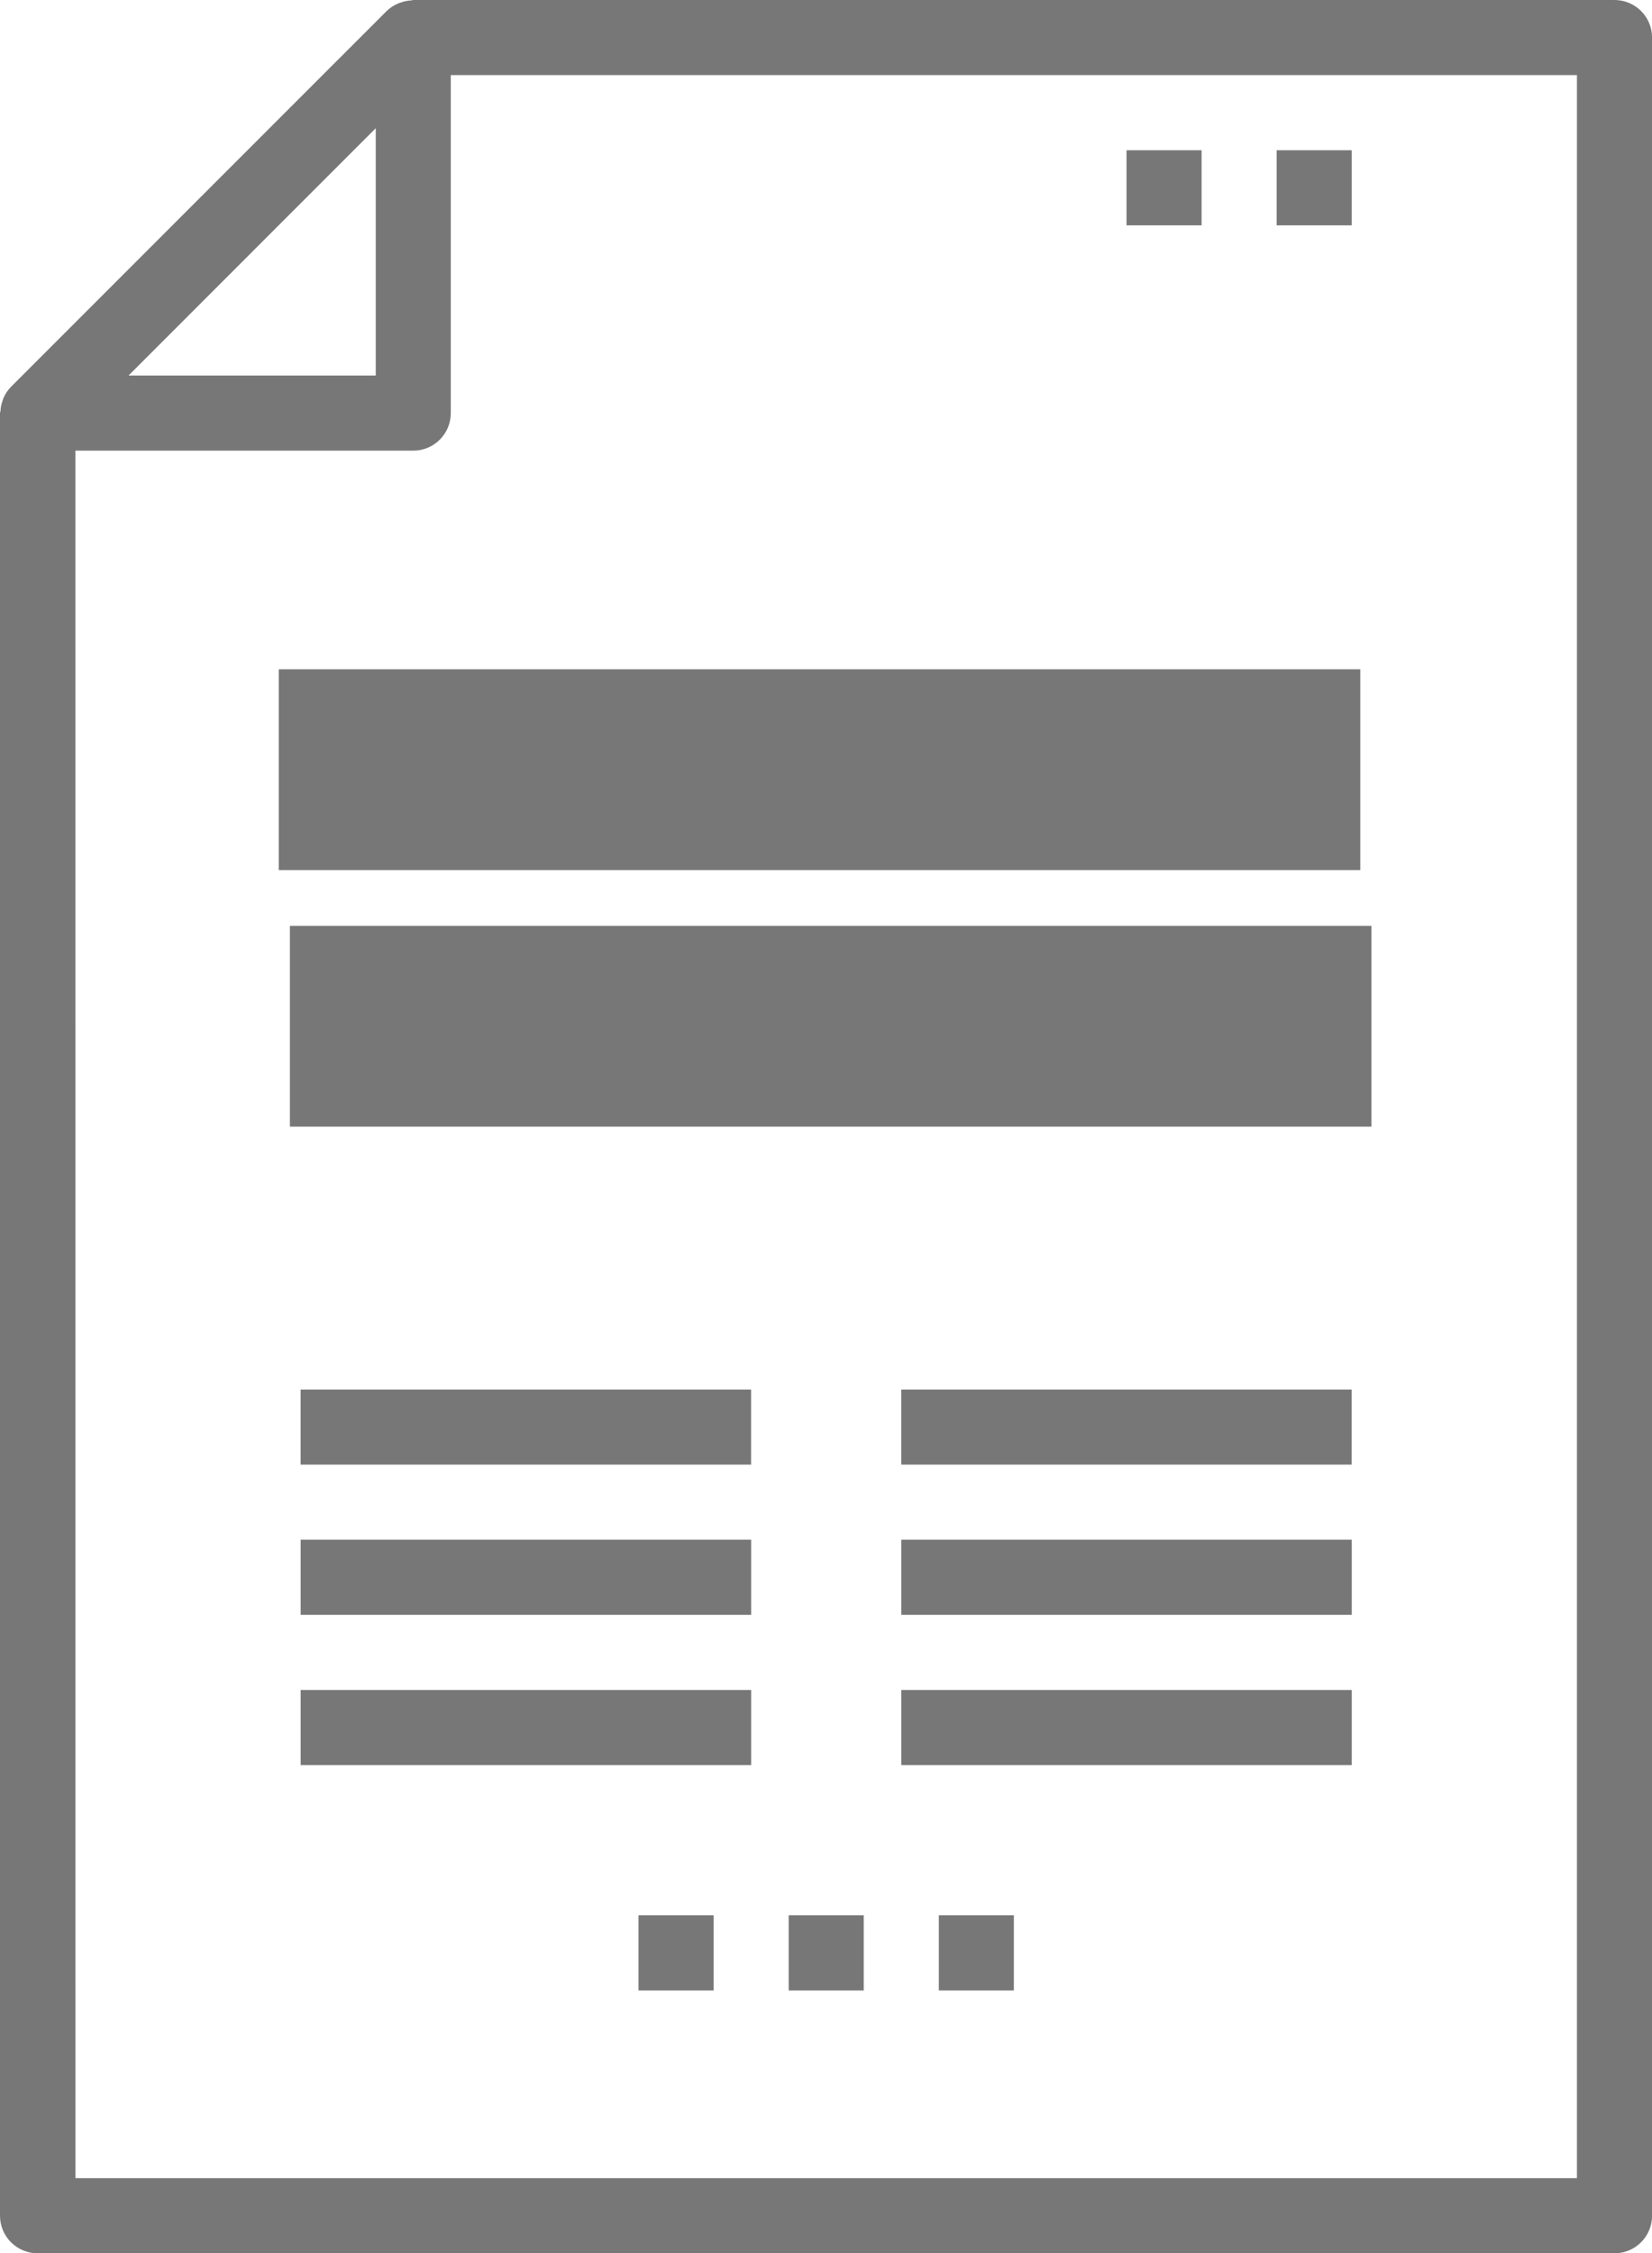
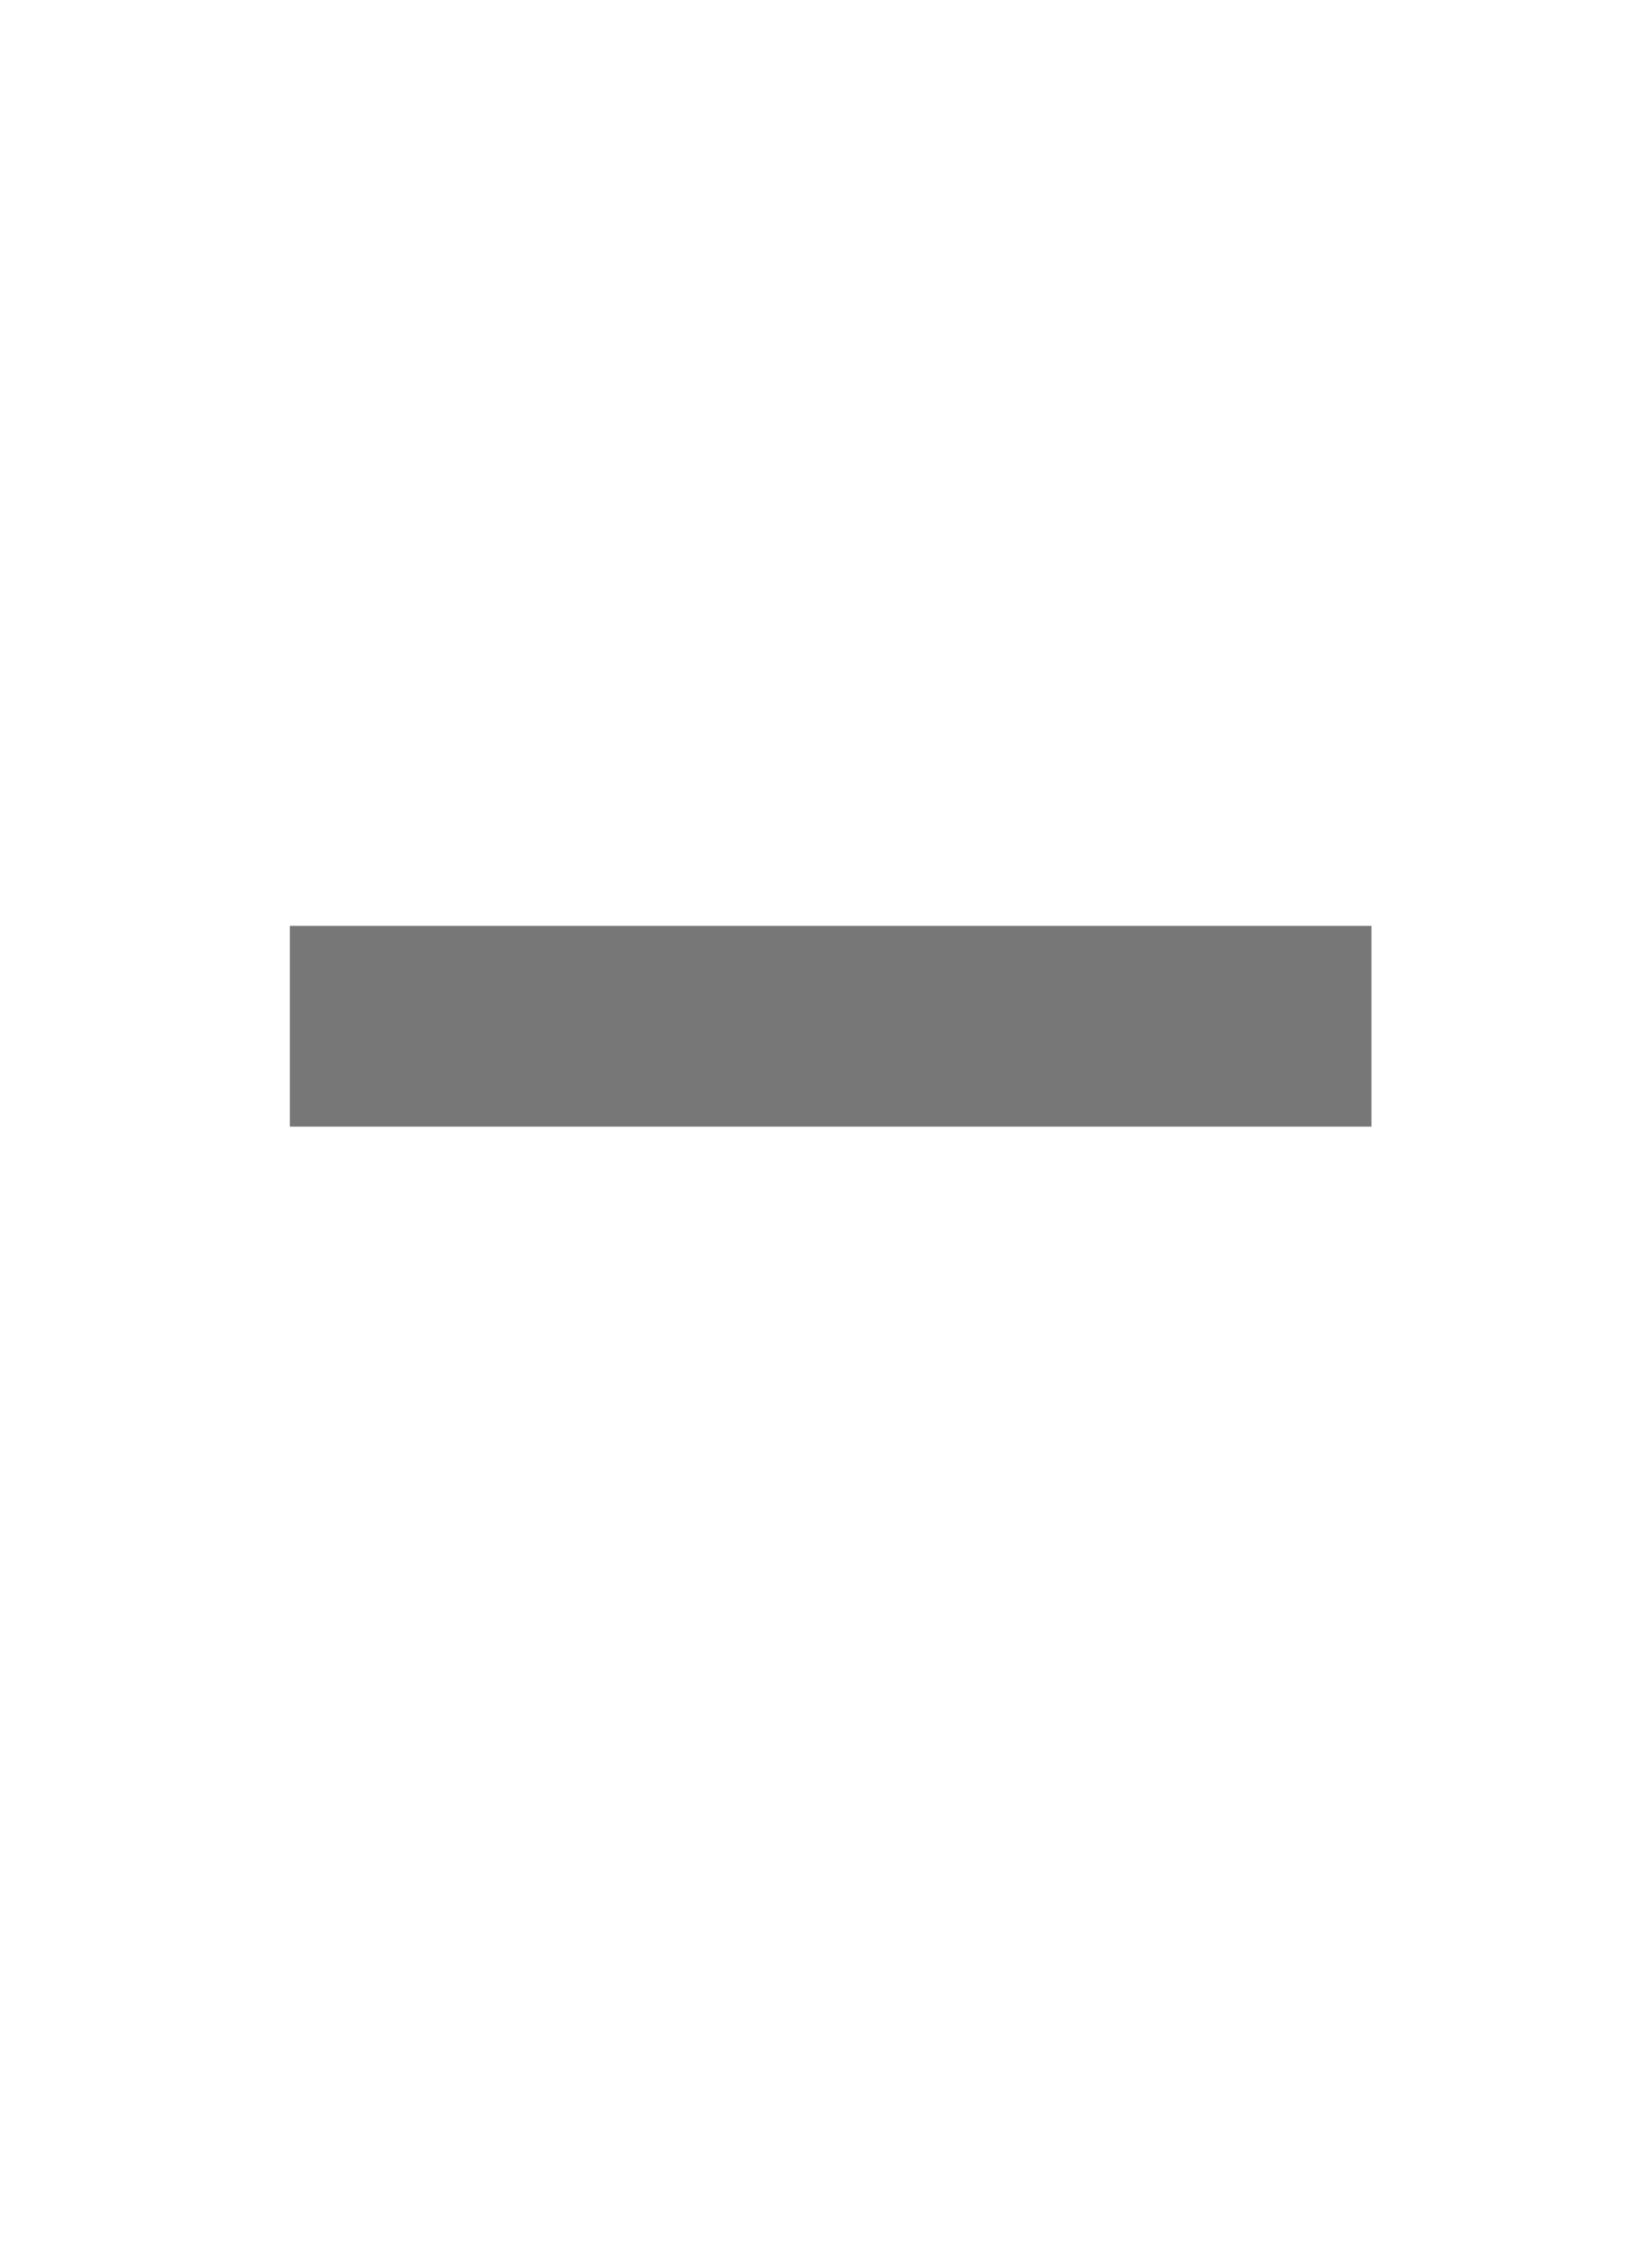
<svg xmlns="http://www.w3.org/2000/svg" viewBox="0 0 148.162 202">
  <defs>
    <style>.a{fill:none;}.b{clip-path:url(#a);}.c{clip-path:url(#b);}.d{fill:#777;}.e{fill:#fff;}</style>
    <clipPath id="a">
-       <path class="a" d="M3.367,202A3.367,3.367,0,0,1,0,198.633V37.043c0-.073.044-.138.044-.212a3.173,3.173,0,0,1,.171-.865c.038-.109.064-.212.112-.317A3.315,3.315,0,0,1,1,34.663L34.666,1A3.384,3.384,0,0,1,35.677.324,2.539,2.539,0,0,1,35.97.219a3.187,3.187,0,0,1,.906-.181C36.939.033,37,0,37.063,0H144.8a3.366,3.366,0,0,1,3.367,3.367V198.633A3.366,3.366,0,0,1,144.8,202Zm3.4-6.733H141.43V6.733h-101v30.3A3.366,3.366,0,0,1,37.063,40.4H6.763Zm4.761-161.6H33.7V11.494ZM84.2,178.433V171.7H90.93v6.733Zm-13.466,0V171.7h6.733v6.733Zm-13.467,0V171.7H64v6.733Zm23.567-20.2V151.5h40.4v6.733Zm-53.867,0V151.5h40.4v6.733Zm53.867-13.467v-6.733h40.4v6.733Zm-53.867,0v-6.733h40.4v6.733ZM80.829,131.3v-6.733h40.4V131.3Zm-53.867,0v-6.733h40.4V131.3ZM43.8,111.1a3.367,3.367,0,0,1-3.367-3.367V50.5A3.367,3.367,0,0,1,43.8,47.133h60.6a3.366,3.366,0,0,1,3.366,3.367v57.233A3.366,3.366,0,0,1,104.4,111.1ZM82.832,63.827A13.464,13.464,0,0,1,85.6,81.076a37.6,37.6,0,0,1,8.663,23.291h6.766v-50.5H47.163v50.5h6.768a37.609,37.609,0,0,1,8.662-23.291,13.466,13.466,0,0,1,20.24-17.249ZM67.858,71.511a6.732,6.732,0,0,0,1.483,7.343,3.367,3.367,0,0,1,.042,4.713,30.963,30.963,0,0,0-8.754,20.8H87.563a30.942,30.942,0,0,0-8.78-20.8,3.367,3.367,0,0,1,.044-4.713,6.733,6.733,0,1,0-10.97-7.343ZM114.5,20.2V13.467h6.733V20.2Zm-13.466,0V13.467h6.733V20.2Z" />
-     </clipPath>
+       </clipPath>
    <clipPath id="b">
-       <rect class="a" width="148.268" height="202" />
-     </clipPath>
+       </clipPath>
  </defs>
  <g transform="translate(-506 -144)">
    <g transform="translate(506 144)">
      <g class="b" transform="translate(0)">
        <g transform="translate(-0.067 0)">
          <g class="c">
-             <rect class="d" width="149.48" height="202.808" transform="translate(-0.404 -0.404)" />
-           </g>
+             </g>
        </g>
      </g>
    </g>
-     <rect class="e" width="97" height="69" transform="translate(531 190)" />
-     <rect class="d" width="97" height="18" transform="translate(531 204)" />
    <rect class="d" width="97" height="18" transform="translate(532 227)" />
  </g>
</svg>